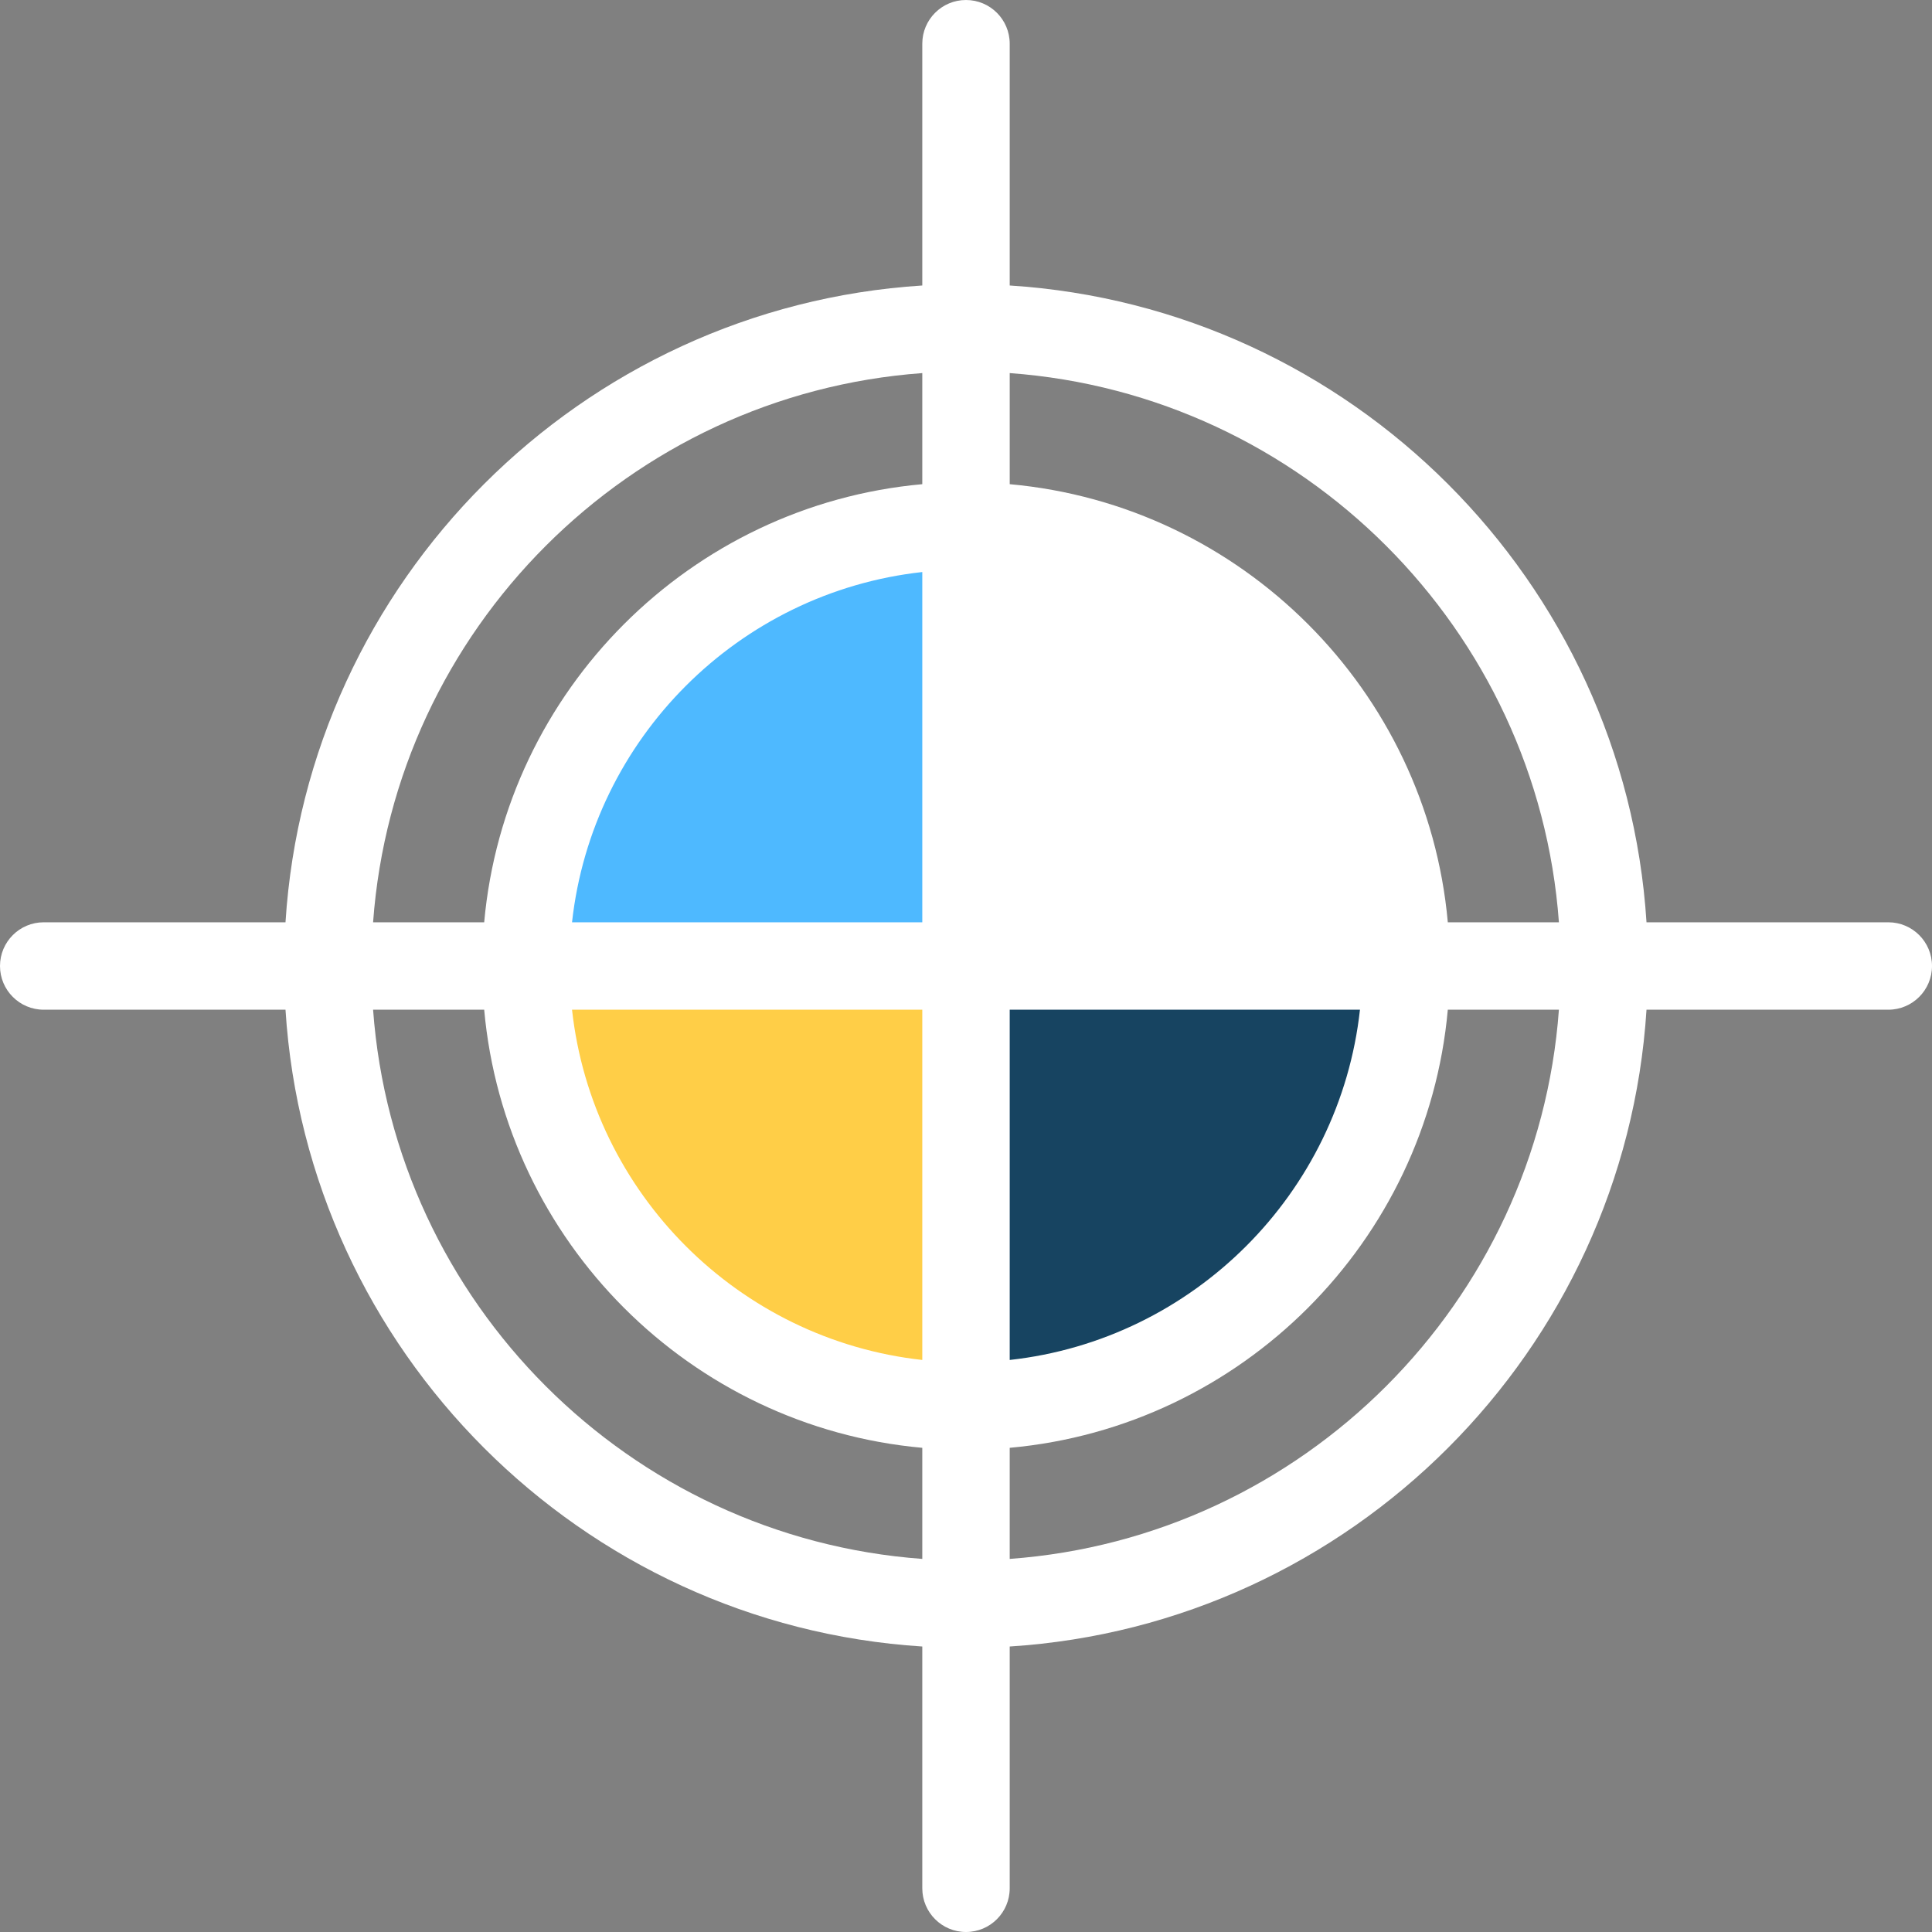
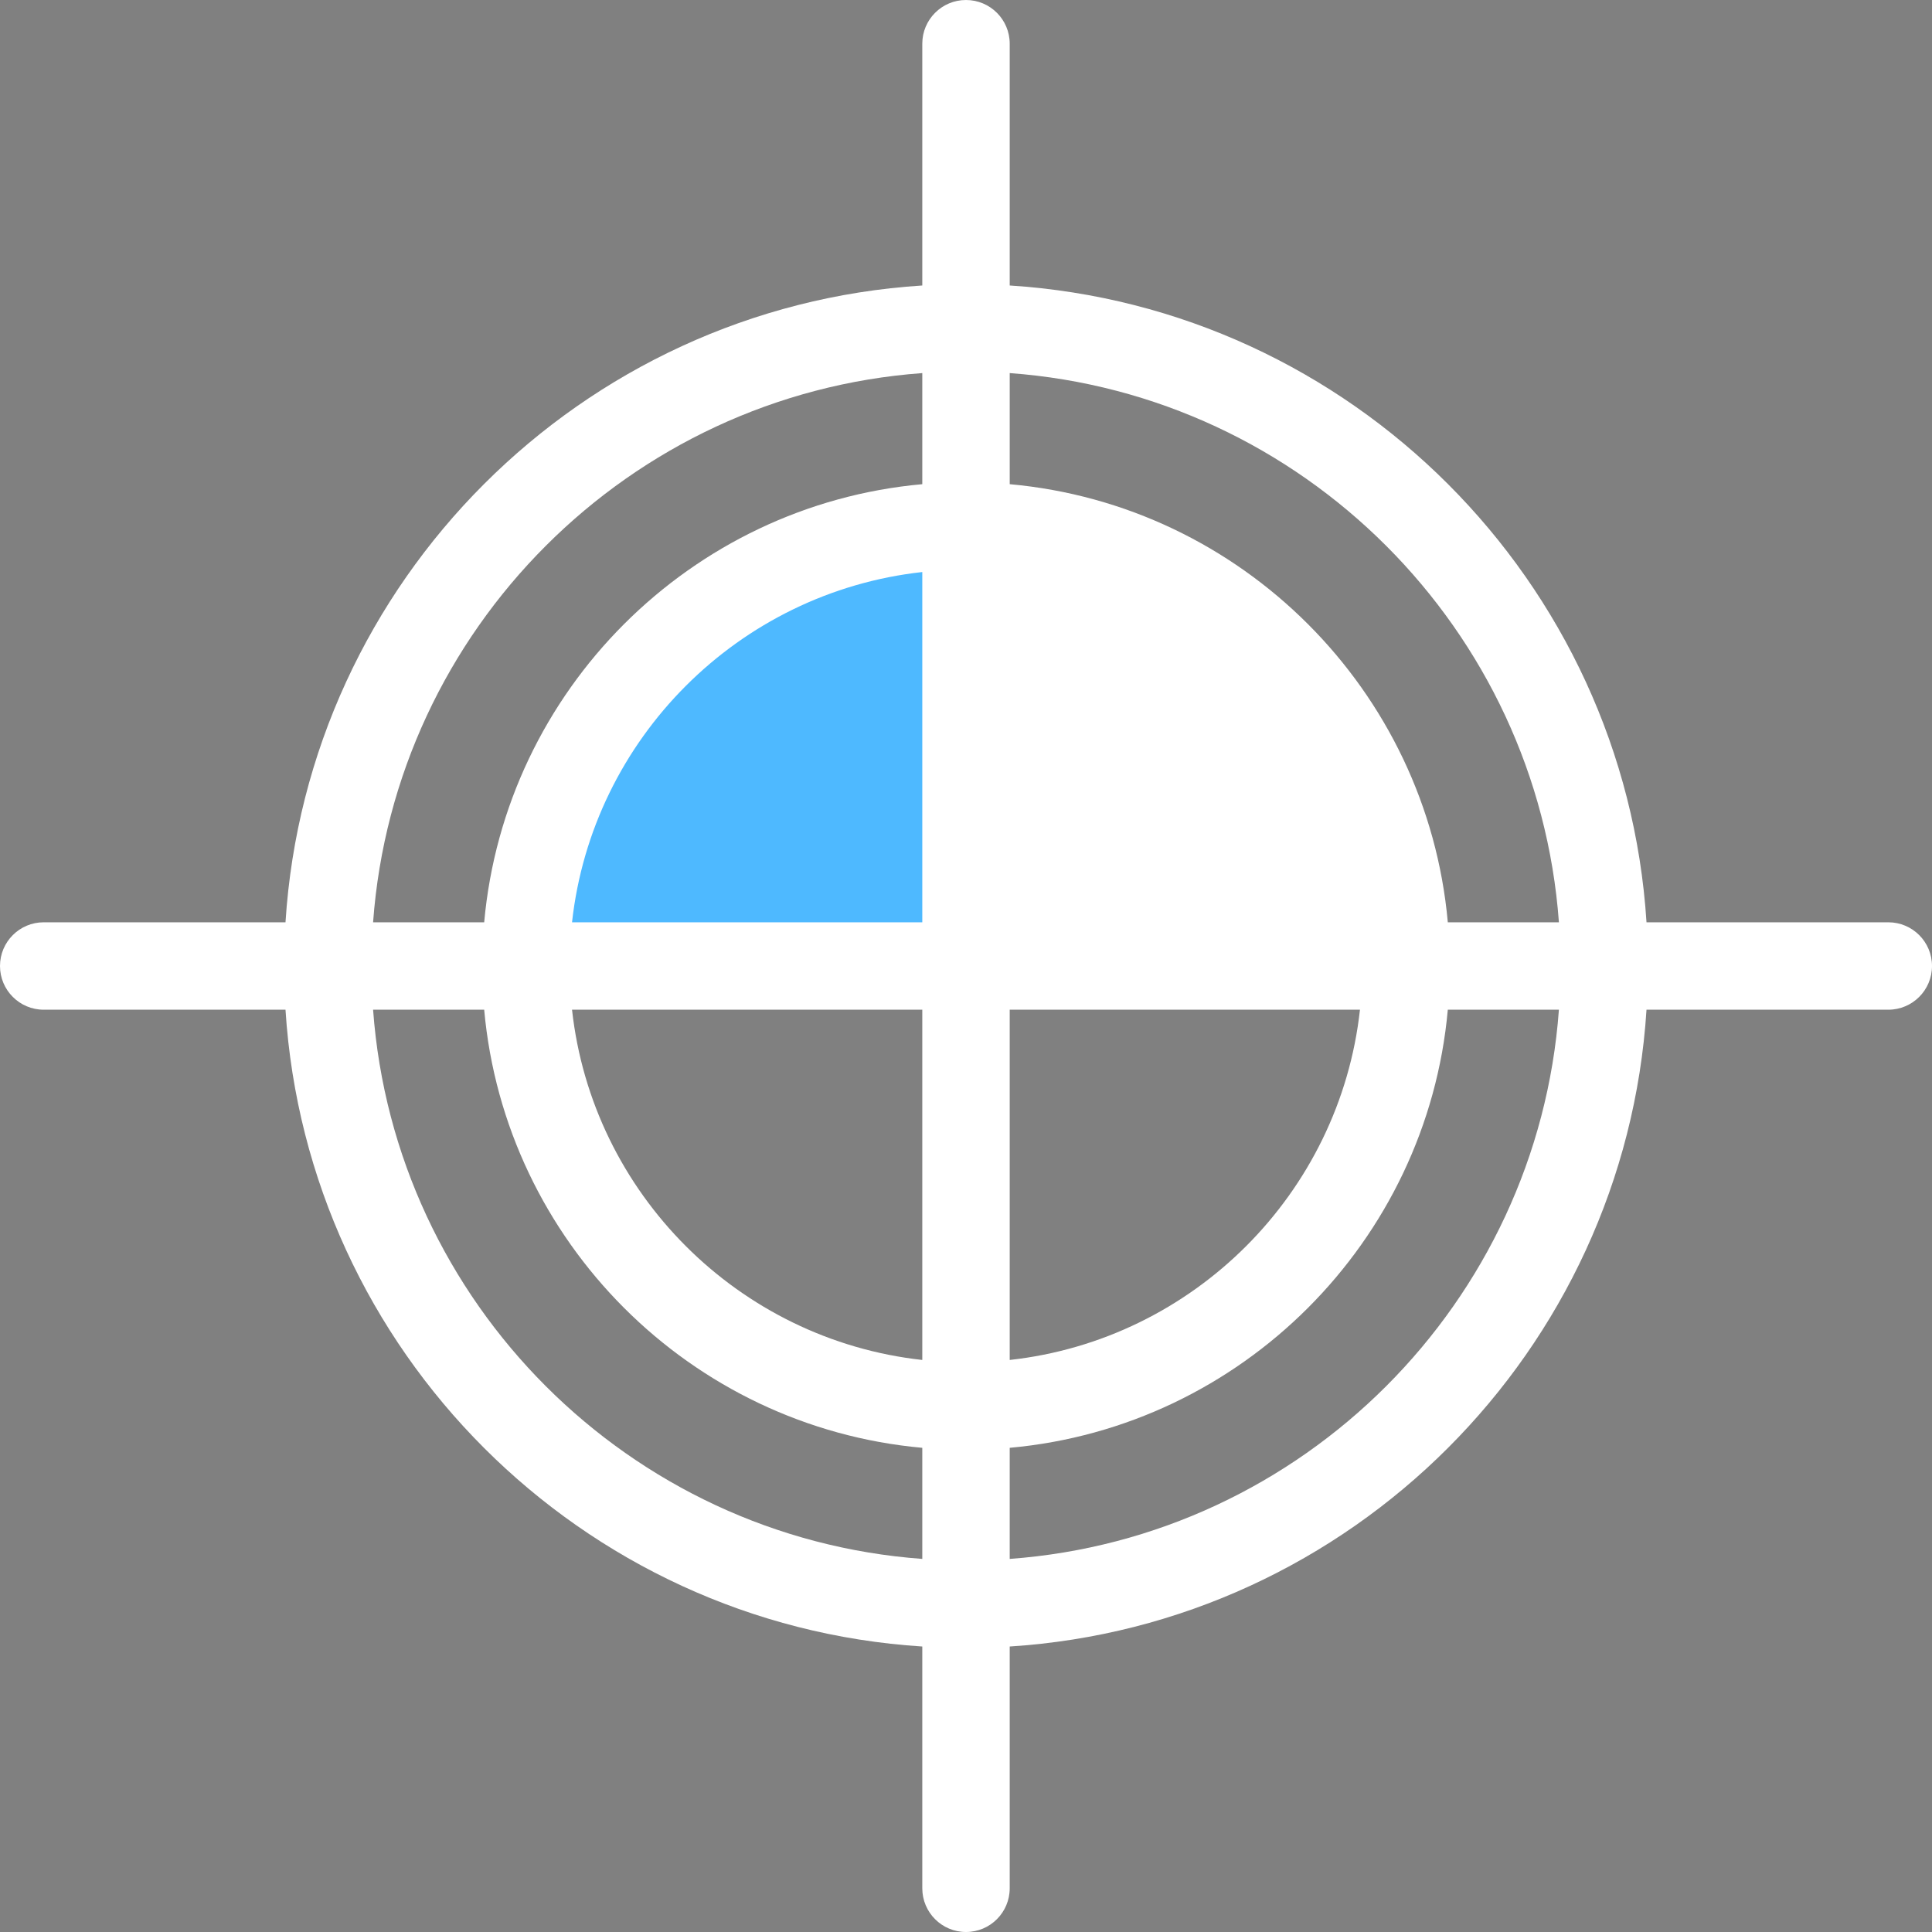
<svg xmlns="http://www.w3.org/2000/svg" height="800px" width="800px" version="1.1" id="Layer_1" viewBox="0 0 512 512" xml:space="preserve">
  <rect x="0" y="0" width="512" height="512" fill="#808080" stroke="none" />
-   <path style="fill:#174461;" d="M256,256h116.636c0,64.417-52.219,116.636-116.636,116.636V256z" />
  <path style="fill:#4EB9FF;" d="M256,139.364V256H139.364C139.364,191.583,191.583,139.364,256,139.364z" />
-   <path style="fill:#FFCE47;" d="M256,256v116.636c-64.417,0-116.636-52.219-116.636-116.636H256z" />
  <path style="fill:#fffz;" d="M372.636,256H256V139.364C320.417,139.364,372.636,191.583,372.636,256z" />
  <path style="fill:#fff;" d="M500.416,244.416h-64.075c-5.75-90.441-78.316-163.007-168.757-168.757V11.584  C267.584,5.186,262.398,0,256,0c-6.398,0-11.584,5.186-11.584,11.584v64.075c-90.441,5.75-163.007,78.316-168.757,168.757H11.584  C5.186,244.416,0,249.602,0,256c0,6.398,5.186,11.584,11.584,11.584h64.075c5.75,90.441,78.316,163.007,168.757,168.757v64.075  c0,6.398,5.186,11.584,11.584,11.584c6.398,0,11.584-5.186,11.584-11.584v-64.075c90.441-5.75,163.007-78.316,168.757-168.757  h64.075c6.398,0,11.584-5.186,11.584-11.584C512,249.602,506.814,244.416,500.416,244.416z M413.128,244.416h-29.442  c-5.531-61.472-54.63-110.57-116.101-116.102V98.872C345.246,104.543,407.457,166.754,413.128,244.416z M244.416,244.416h-92.823  c5.366-48.688,44.134-87.456,92.823-92.821V244.416z M244.416,267.584v92.821c-48.688-5.366-87.457-44.135-92.823-92.821H244.416  L244.416,267.584z M267.584,267.584h92.821c-5.366,48.688-44.134,87.456-92.821,92.821V267.584L267.584,267.584z M267.584,244.416  v-92.821c48.688,5.366,87.456,44.135,92.821,92.821H267.584z M244.416,98.872v29.442c-61.472,5.531-110.571,54.63-116.102,116.102  H98.872C104.543,166.754,166.754,104.543,244.416,98.872z M98.872,267.584h29.442c5.531,61.472,54.63,110.57,116.102,116.102v29.442  C166.754,407.457,104.543,345.246,98.872,267.584z M267.584,413.128v-29.442c61.472-5.531,110.57-54.63,116.101-116.102h29.442  C407.457,345.246,345.246,407.457,267.584,413.128z" />
</svg>